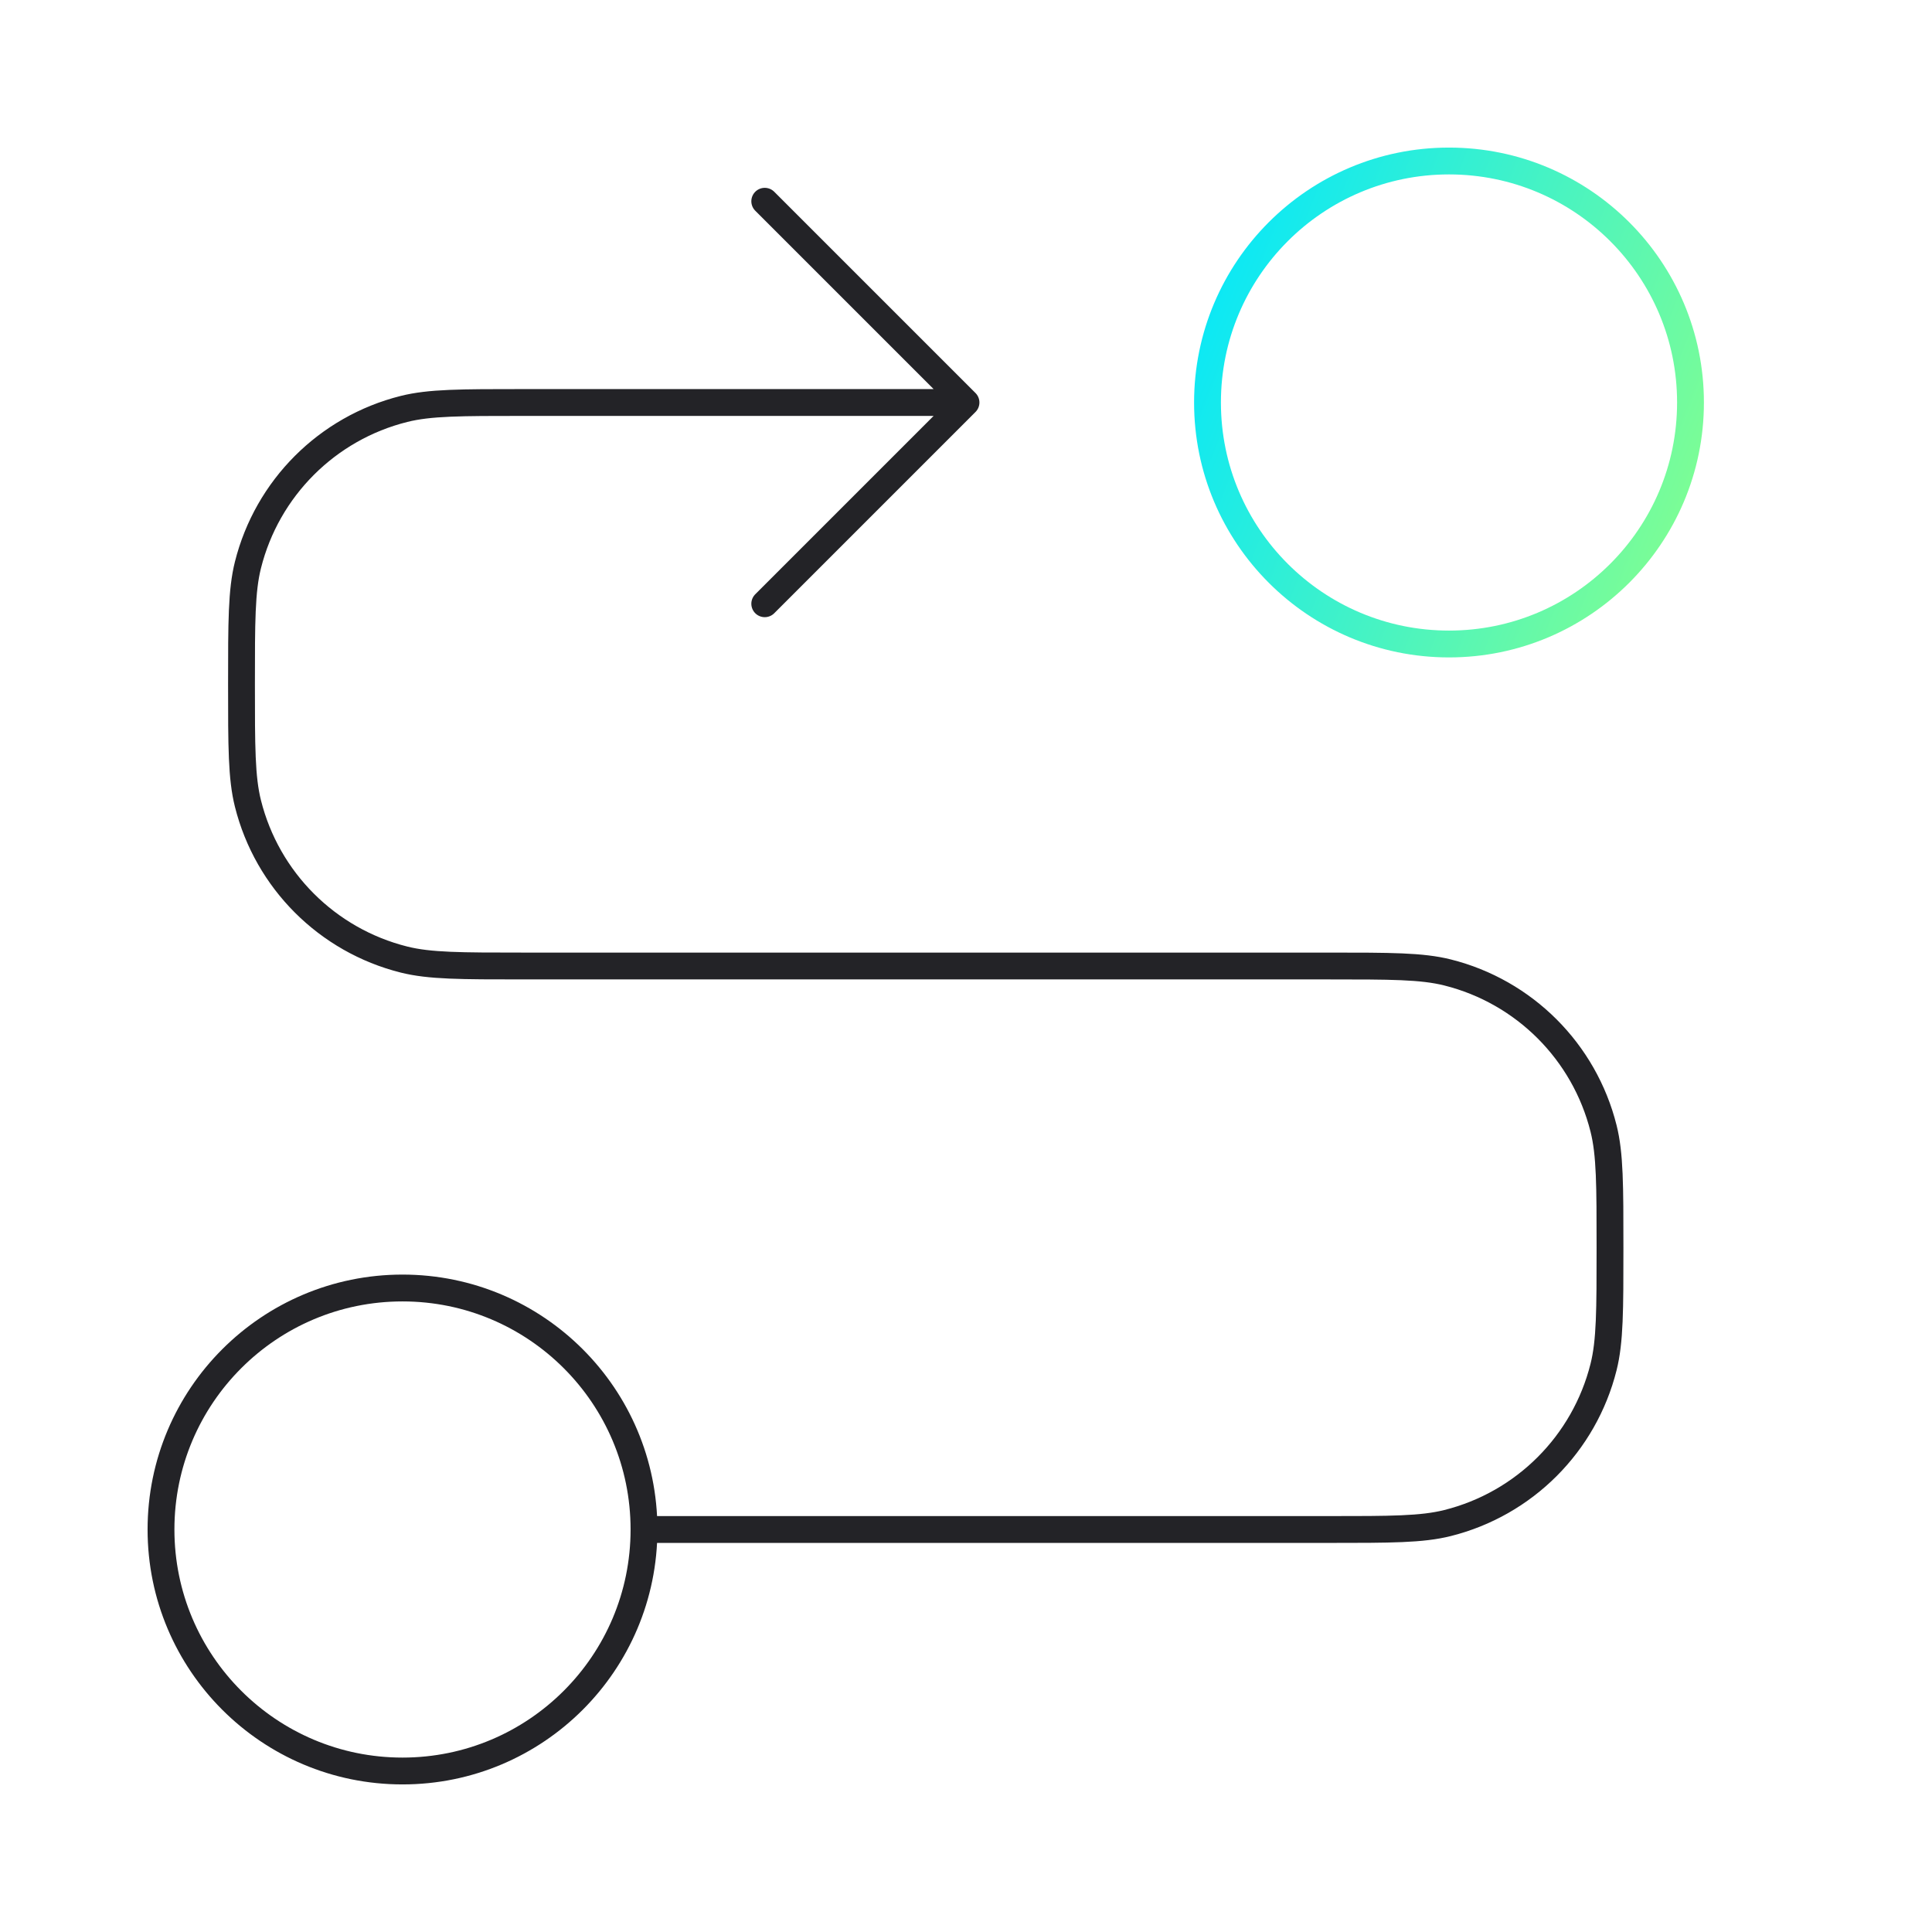
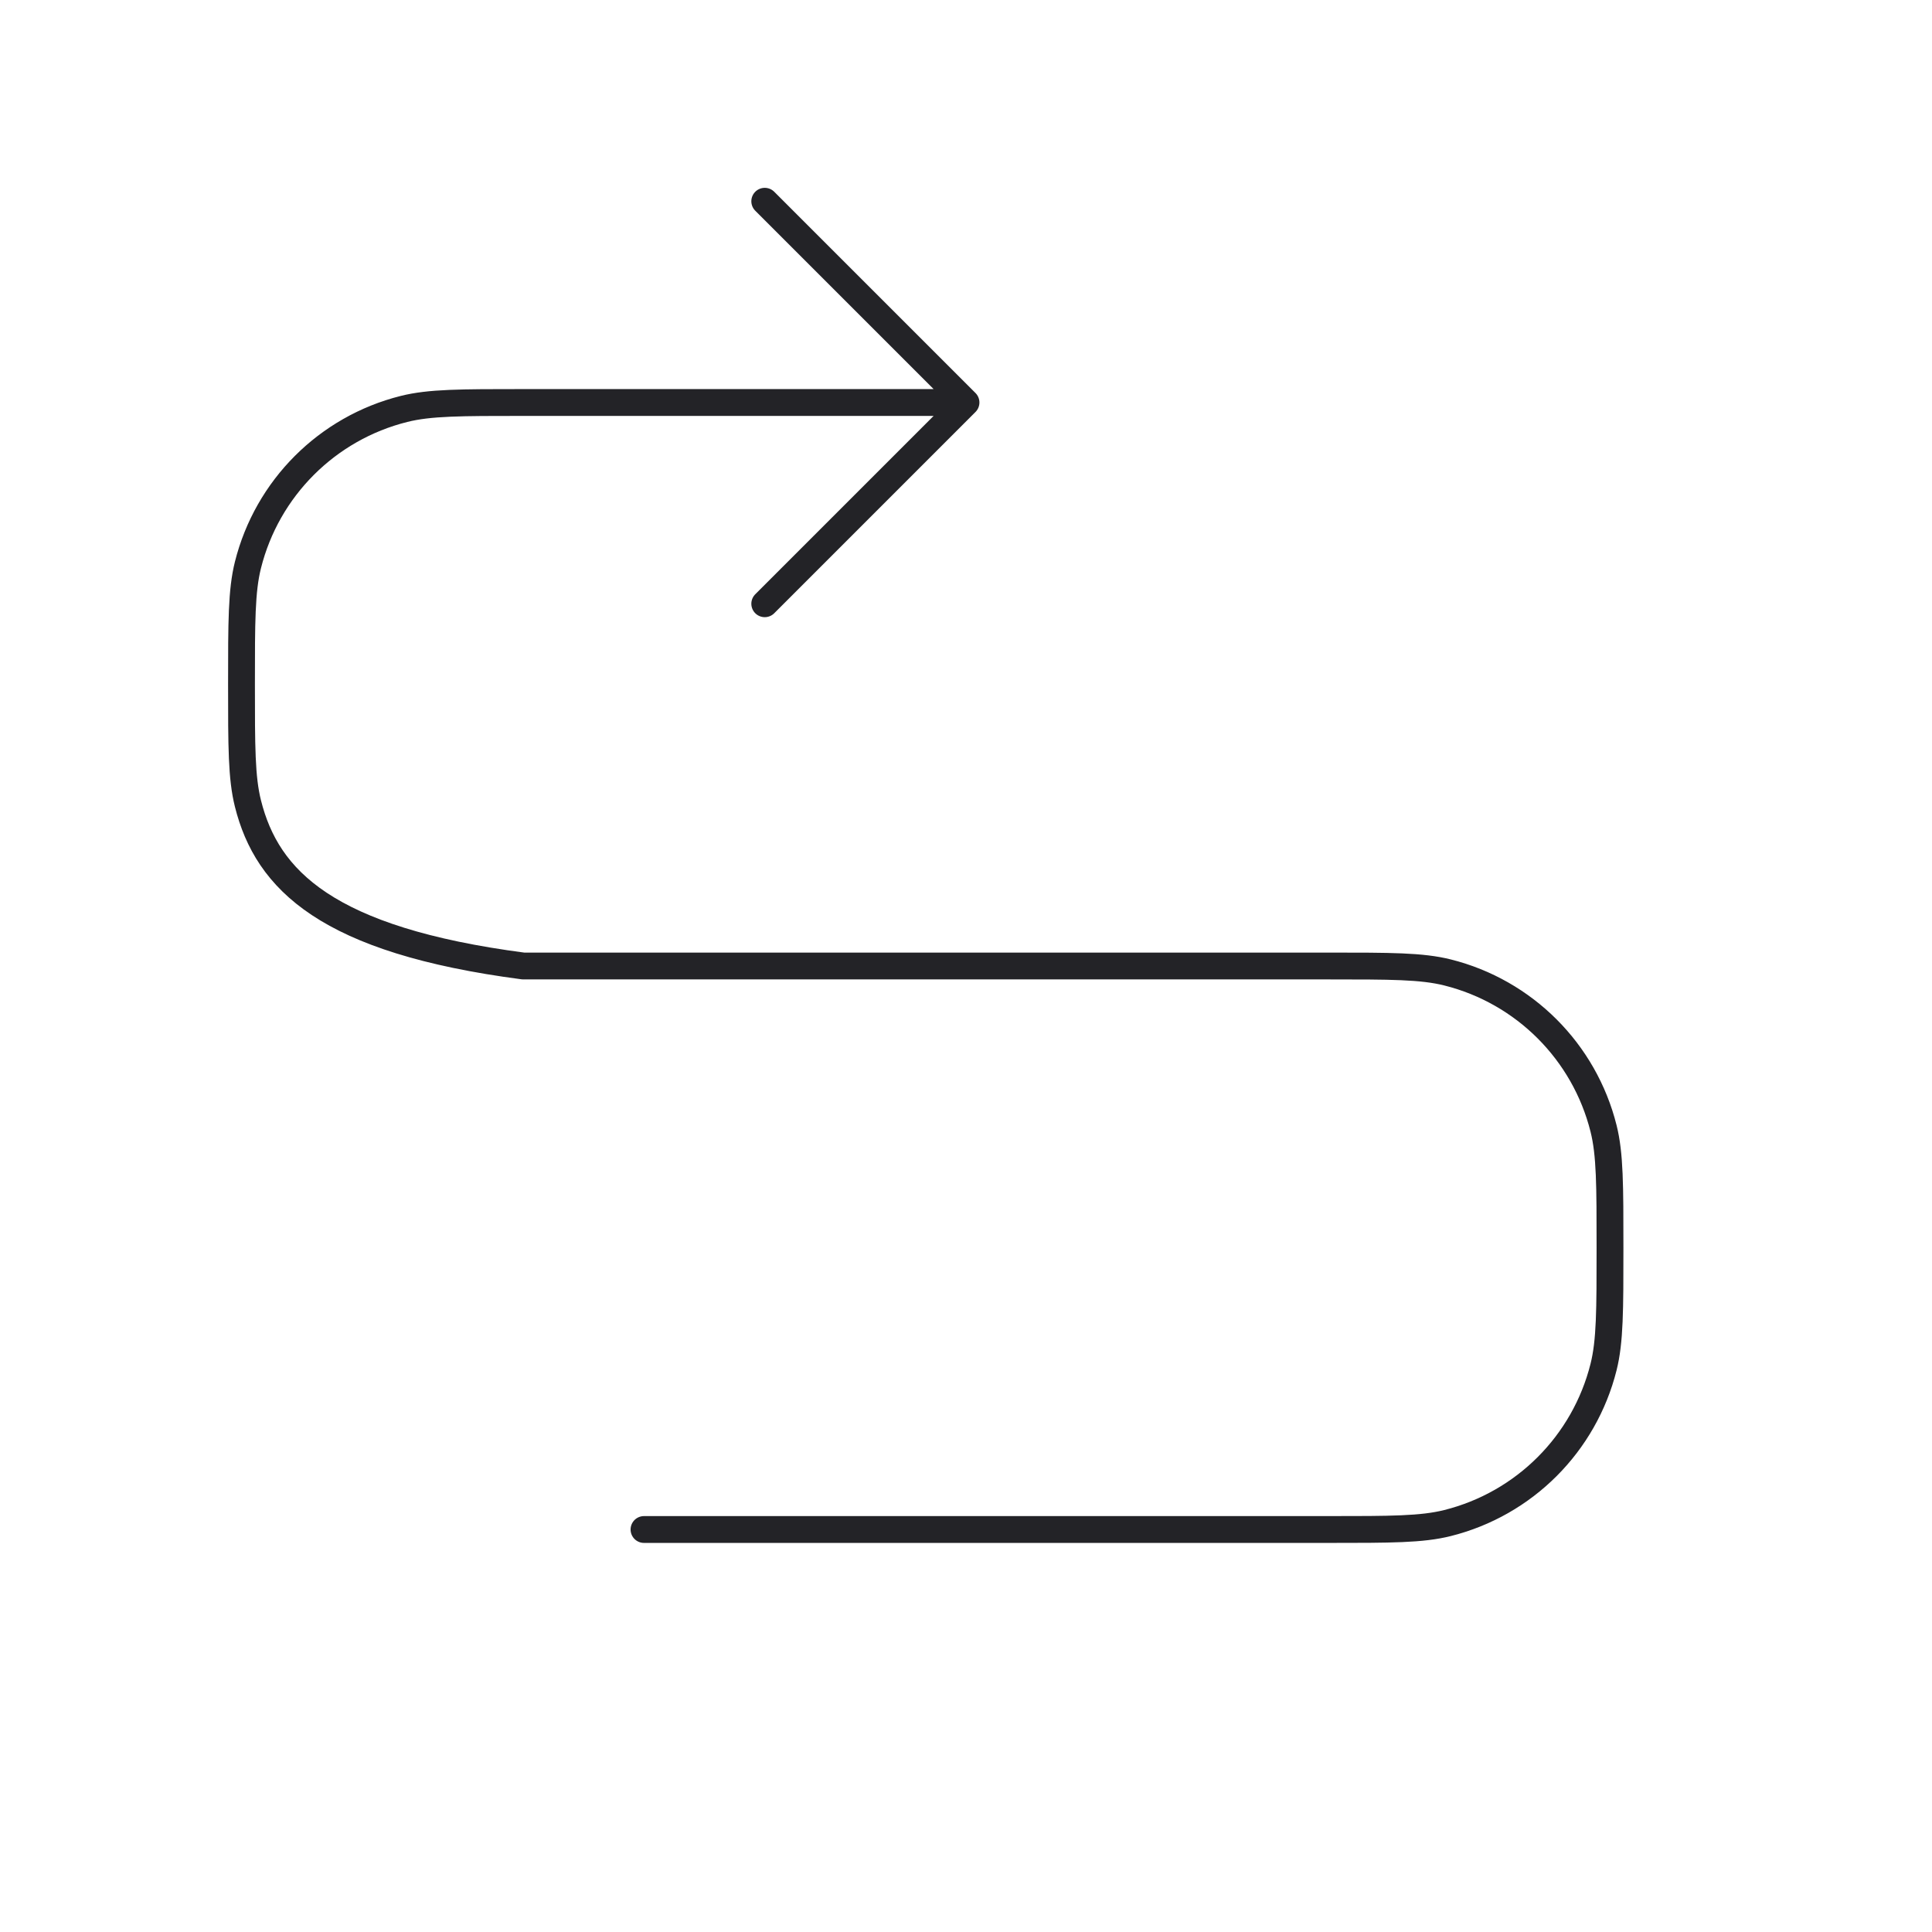
<svg xmlns="http://www.w3.org/2000/svg" width="72" height="72" viewBox="0 0 72 72" fill="none">
-   <circle cx="54" cy="15" r="9" stroke="url(#paint0_linear_860_1860)" />
-   <circle cx="15" cy="57" r="9" stroke="#232327" />
-   <path d="M24 57H49.5C51.825 57 52.987 57 53.944 56.76C56.807 56.043 59.043 53.807 59.76 50.944C60 49.987 60 48.825 60 46.5V46.5C60 44.175 60 43.013 59.76 42.056C59.043 39.193 56.807 36.957 53.944 36.24C52.987 36 51.825 36 49.5 36H19.5C17.175 36 16.013 36 15.056 35.76C12.193 35.043 9.957 32.807 9.24 29.944C9 28.987 9 27.825 9 25.5V25.5C9 23.175 9 22.013 9.24 21.056C9.957 18.193 12.193 15.957 15.056 15.24C16.013 15 17.175 15 19.5 15H36M36 15L28.5 7.5M36 15L28.5 22.5" stroke="#232327" stroke-linecap="round" stroke-linejoin="round" />
+   <path d="M24 57H49.5C51.825 57 52.987 57 53.944 56.76C56.807 56.043 59.043 53.807 59.76 50.944C60 49.987 60 48.825 60 46.5V46.5C60 44.175 60 43.013 59.76 42.056C59.043 39.193 56.807 36.957 53.944 36.24C52.987 36 51.825 36 49.5 36H19.5C12.193 35.043 9.957 32.807 9.24 29.944C9 28.987 9 27.825 9 25.5V25.5C9 23.175 9 22.013 9.24 21.056C9.957 18.193 12.193 15.957 15.056 15.24C16.013 15 17.175 15 19.5 15H36M36 15L28.5 7.5M36 15L28.5 22.5" stroke="#232327" stroke-linecap="round" stroke-linejoin="round" />
  <defs>
    <linearGradient id="paint0_linear_860_1860" x1="45" y1="6" x2="66.649" y2="14.547" gradientUnits="userSpaceOnUse">
      <stop stop-color="#00E6FF" />
      <stop offset="1" stop-color="#87FF8C" />
    </linearGradient>
  </defs>
</svg>